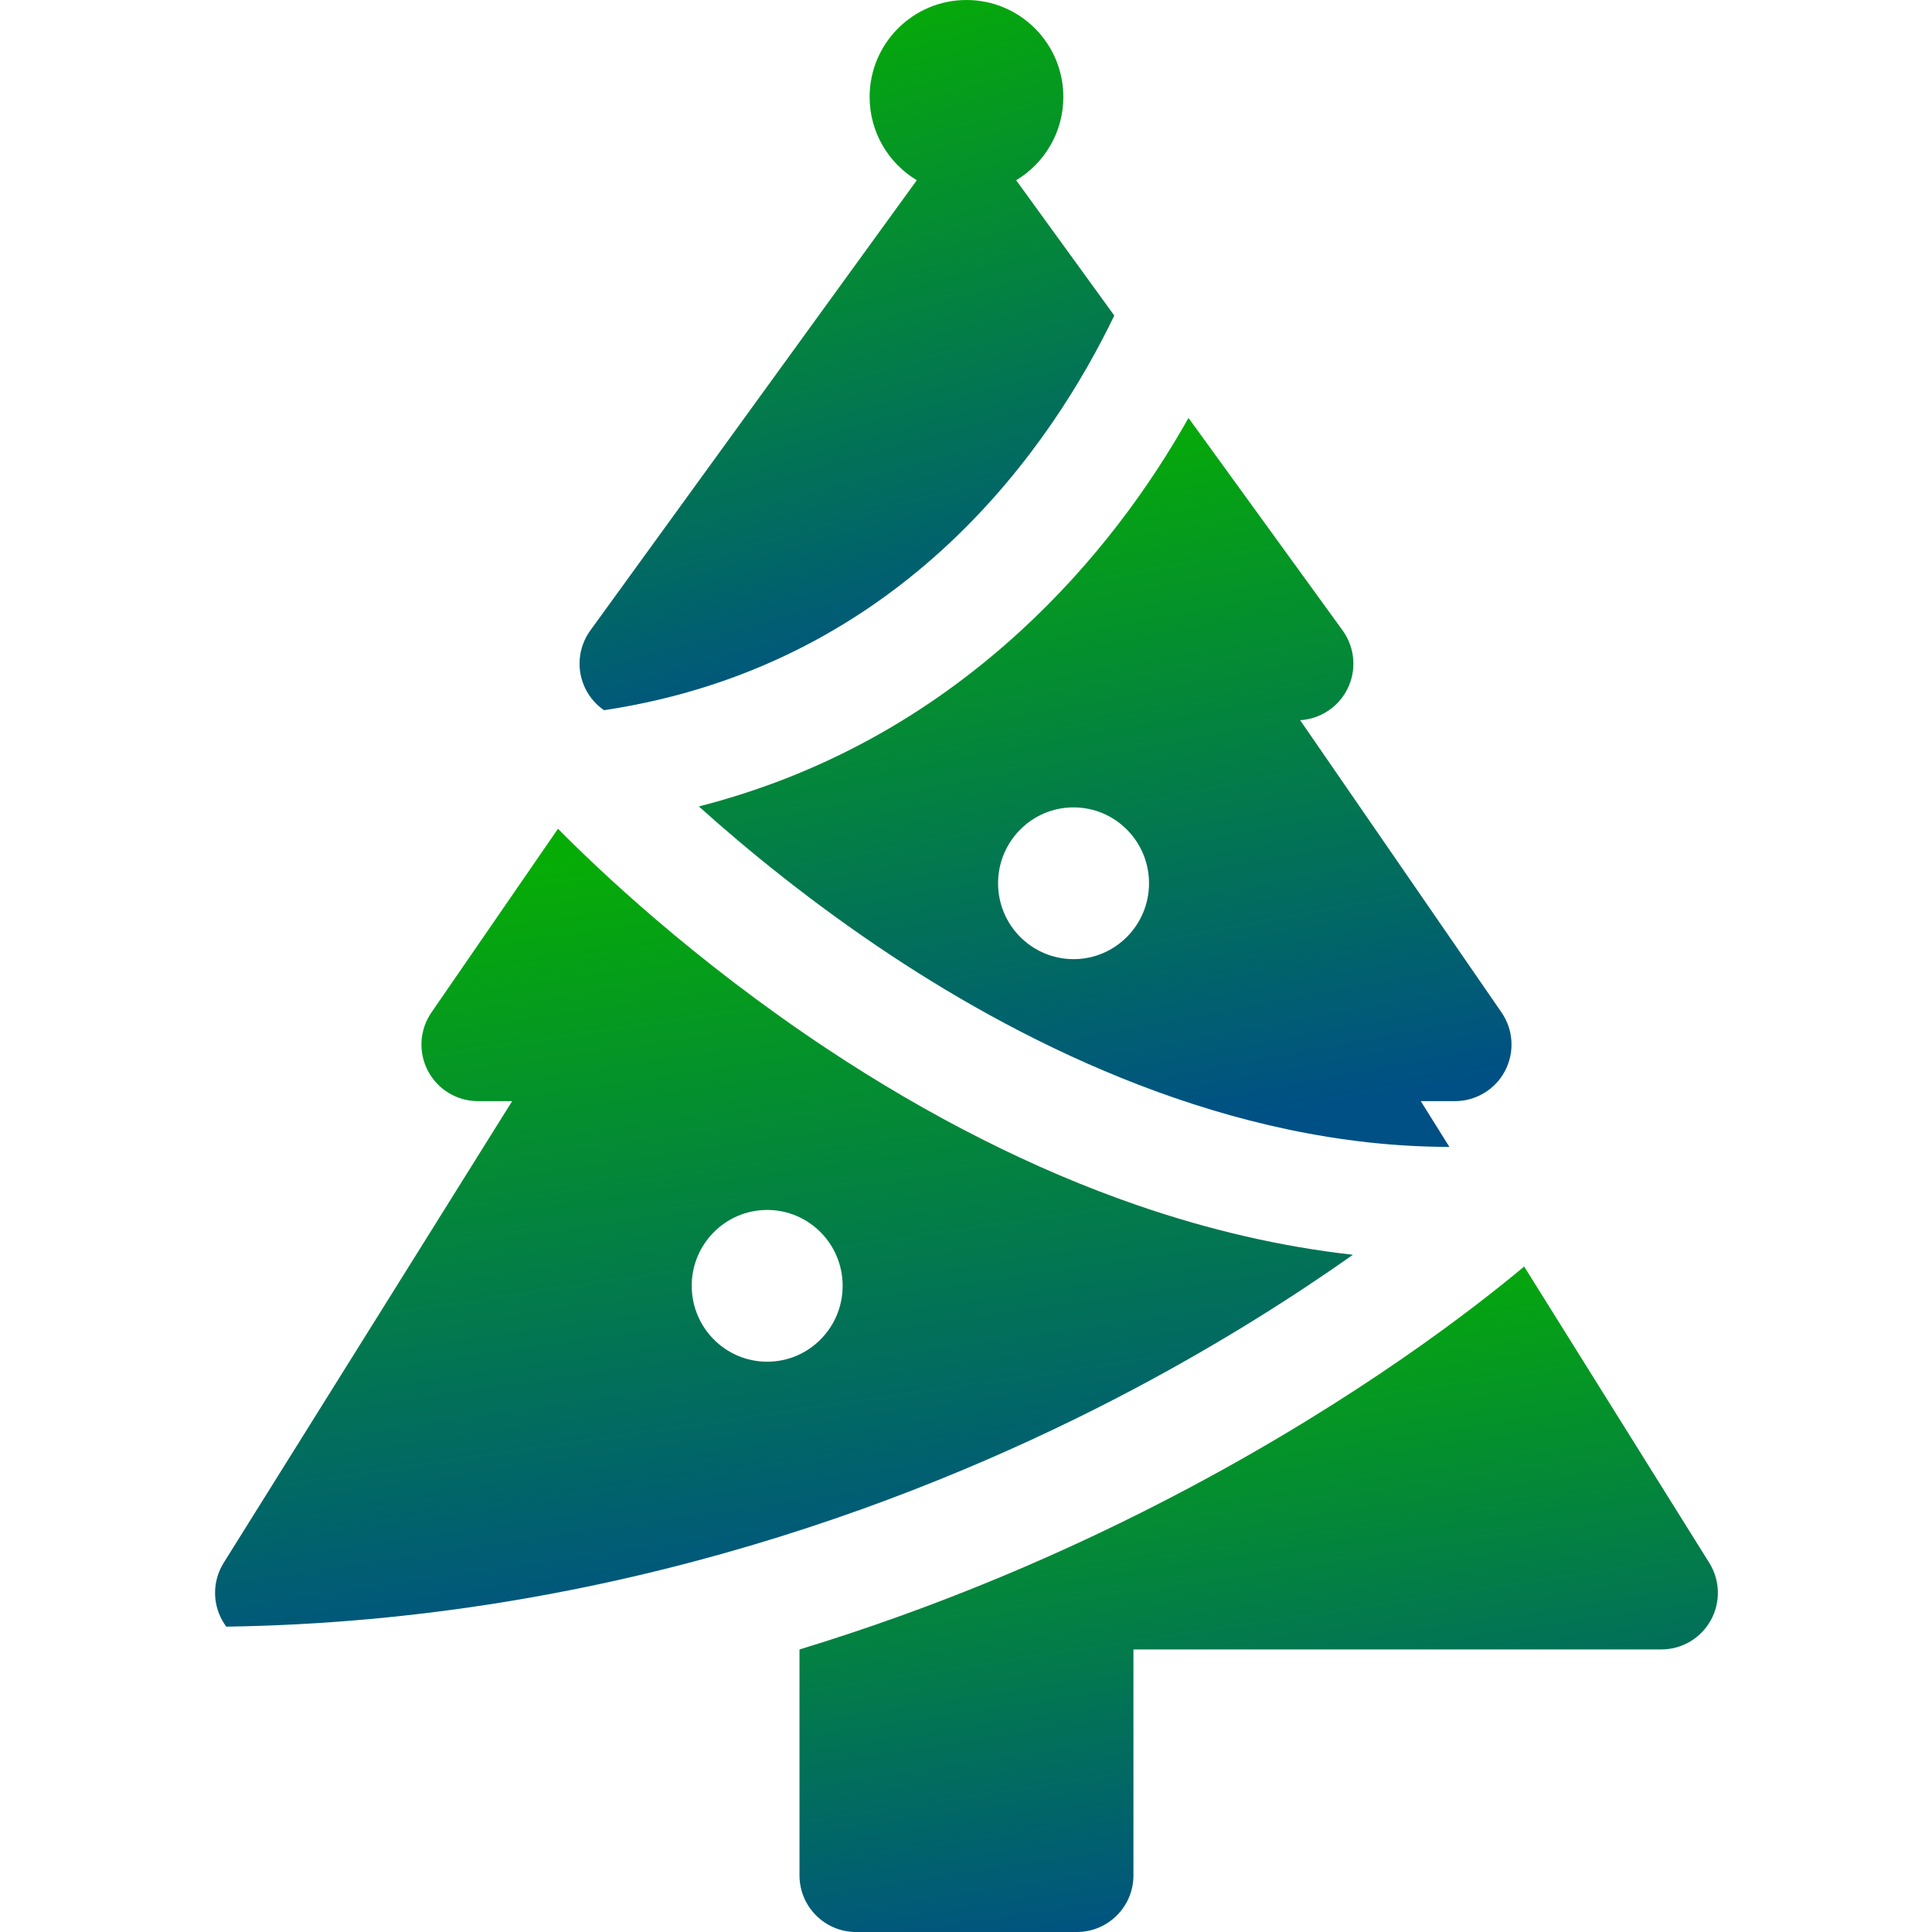
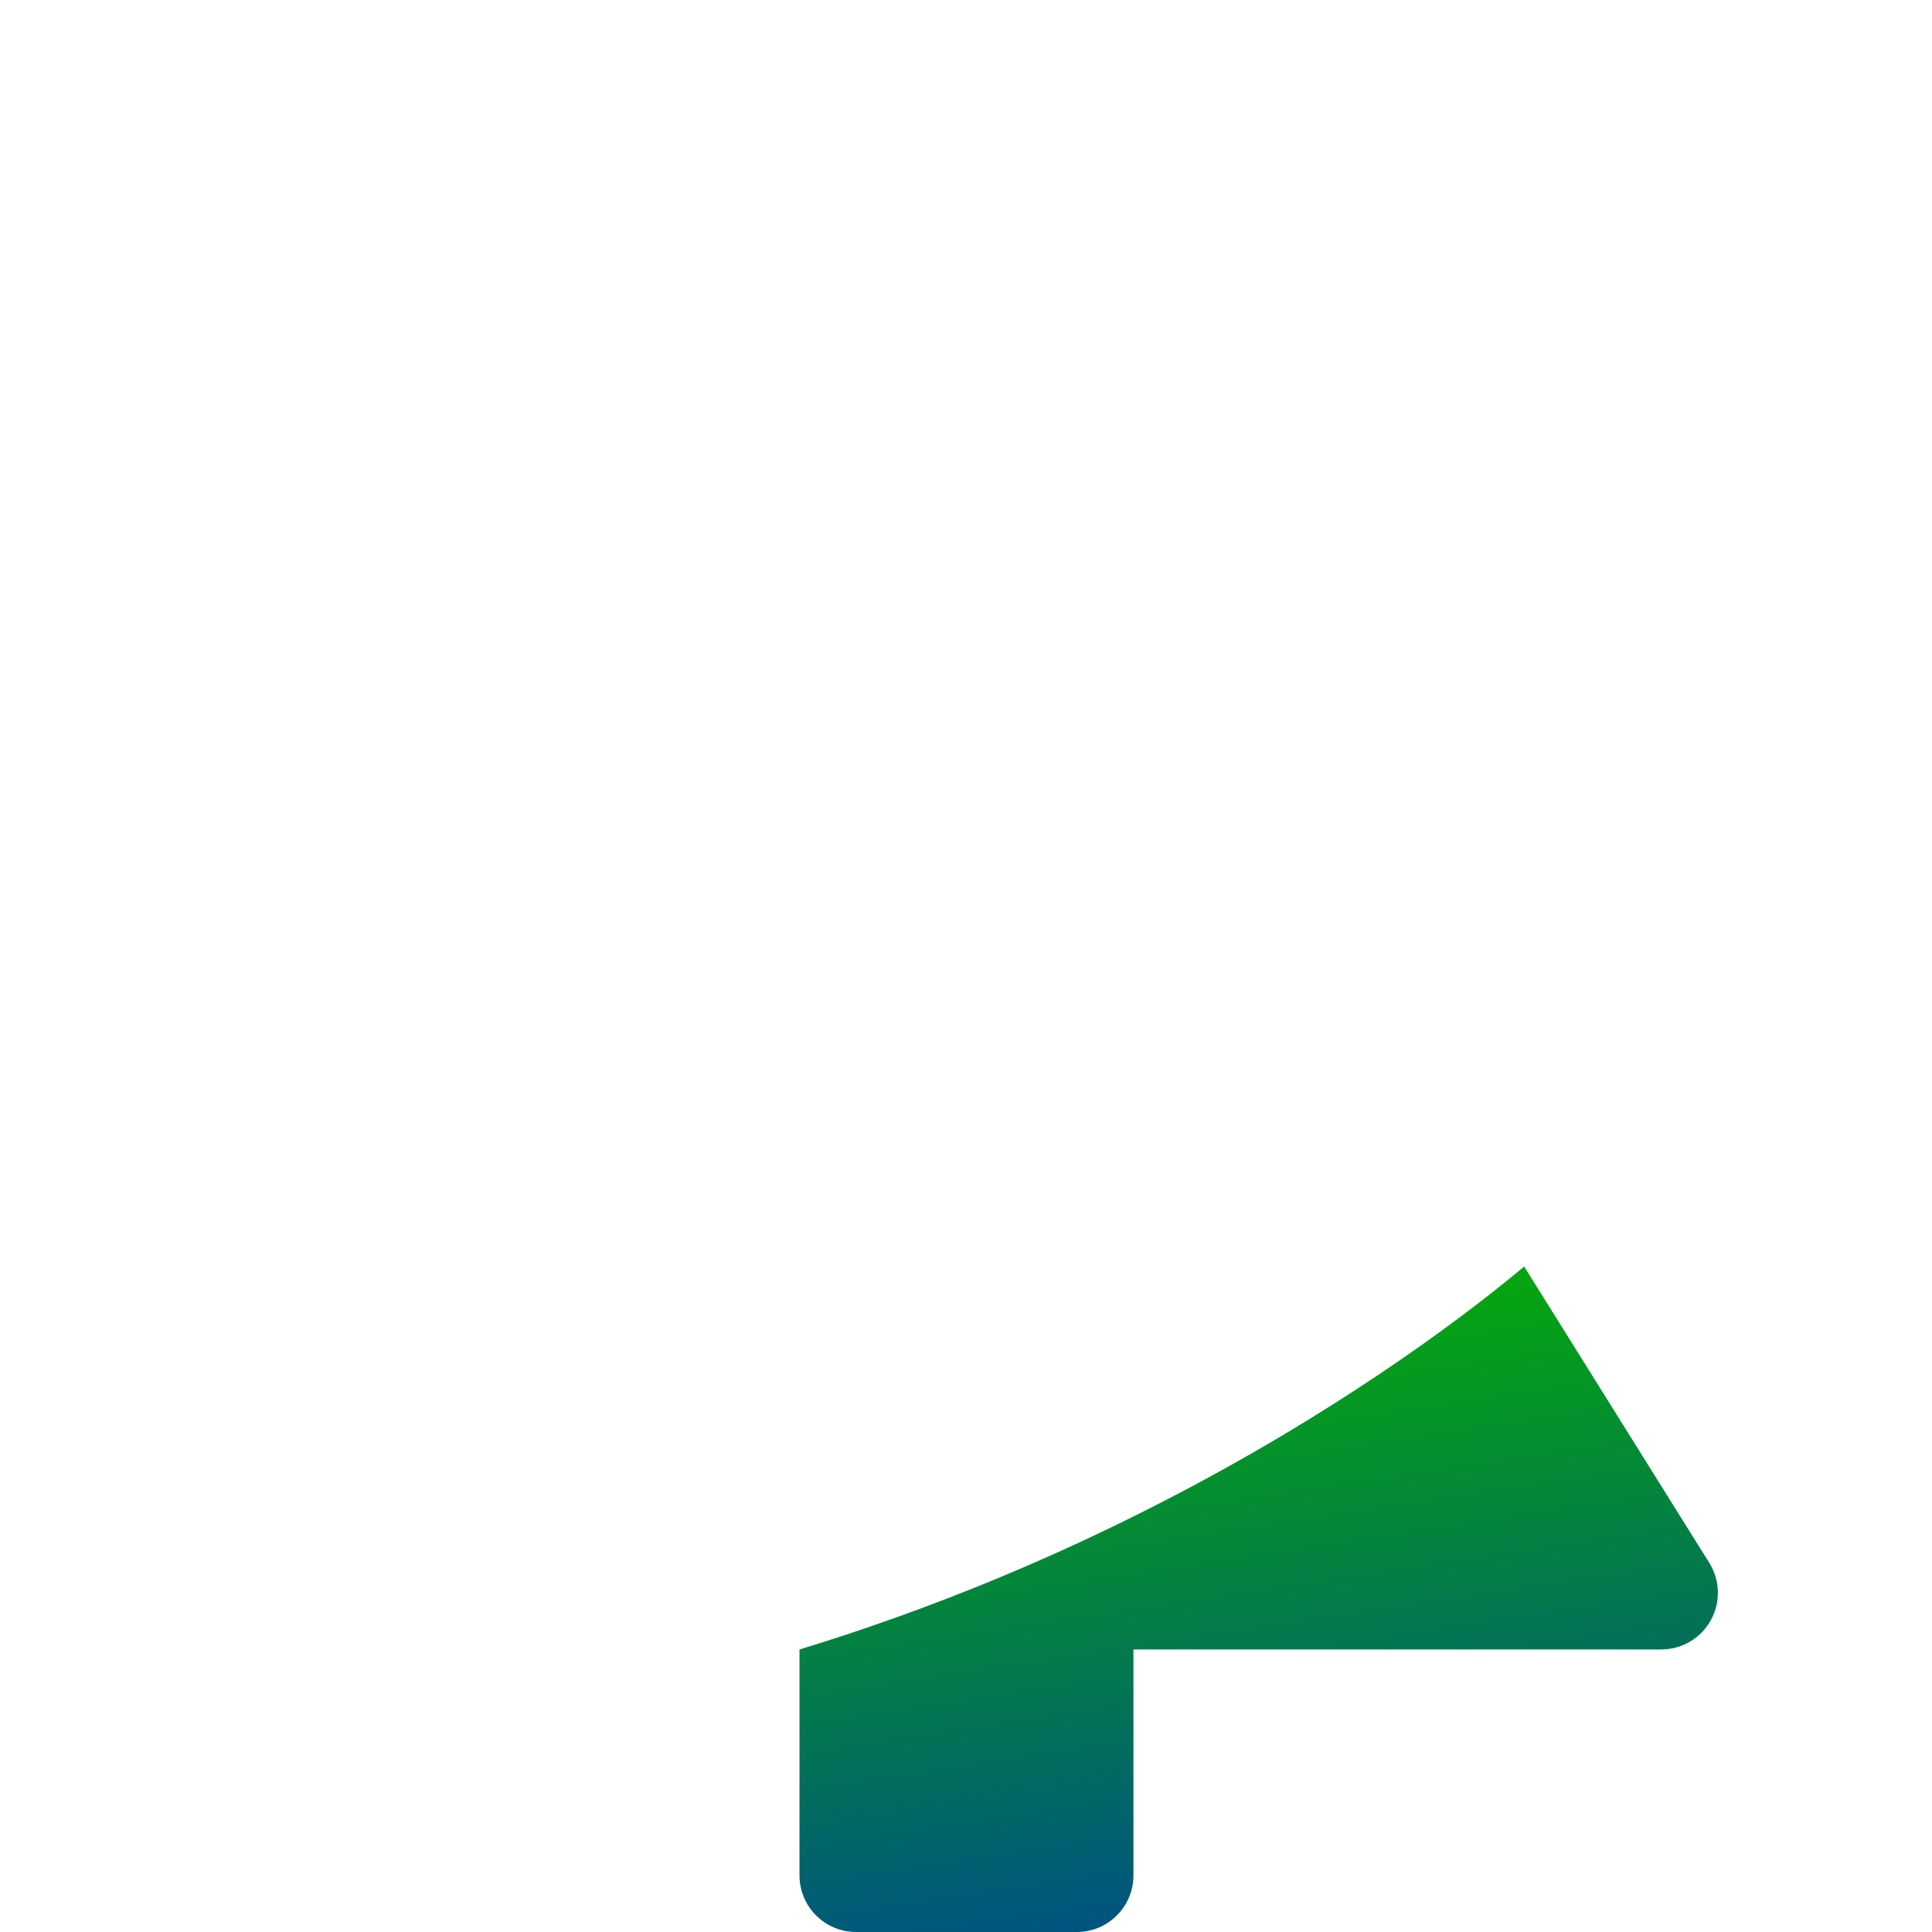
<svg xmlns="http://www.w3.org/2000/svg" width="60" height="60" viewBox="0 0 60 60" fill="none">
  <path d="M53.083 48.536L47.334 39.333C45.788 40.626 42.215 43.397 36.936 46.204C33.047 48.272 28.978 49.96 24.829 51.226V58.242C24.829 59.213 25.616 60 26.587 60H33.442C34.413 60 35.2 59.213 35.2 58.242V51.225H51.592C52.231 51.225 52.82 50.878 53.13 50.319C53.439 49.761 53.422 49.078 53.083 48.536V48.536Z" fill="url(#paint0_linear_10487_7218)" />
-   <path d="M35.179 43.156C37.974 41.677 40.277 40.196 42.016 38.968C39.811 38.721 37.568 38.206 35.304 37.424C32.113 36.321 28.875 34.687 25.68 32.569C21.516 29.807 18.543 26.969 17.329 25.737L13.399 31.442C13.028 31.98 12.986 32.678 13.29 33.257C13.594 33.835 14.193 34.197 14.846 34.197H15.905L6.946 48.536C6.608 49.078 6.59 49.761 6.9 50.319C6.938 50.389 6.981 50.454 7.027 50.517C19.14 50.339 29.022 46.416 35.179 43.156ZM23.826 37.576C25.12 37.576 26.169 38.631 26.169 39.932C26.169 41.234 25.12 42.289 23.826 42.289C22.532 42.289 21.482 41.234 21.482 39.932C21.482 38.631 22.532 37.576 23.826 37.576Z" fill="url(#paint1_linear_10487_7218)" />
-   <path d="M34.605 9.799L31.558 5.598C32.435 5.071 33.023 4.11 33.023 3.012C33.023 1.349 31.676 0 30.015 0C28.354 0 27.007 1.349 27.007 3.012C27.007 4.11 27.595 5.071 28.472 5.597L18.333 19.579C17.945 20.114 17.89 20.821 18.191 21.409C18.326 21.674 18.523 21.894 18.759 22.056C28.132 20.646 32.732 13.696 34.605 9.799Z" fill="url(#paint2_linear_10487_7218)" />
-   <path d="M31.669 19.619C28.768 22.275 25.428 24.092 21.704 25.045C23.155 26.349 25.209 28.044 27.696 29.686C31.898 32.462 38.176 35.613 45.012 35.618L44.124 34.197H45.184C45.837 34.197 46.436 33.835 46.74 33.257C47.044 32.678 47.002 31.98 46.631 31.442L40.377 22.366C40.997 22.329 41.555 21.967 41.839 21.409C42.139 20.821 42.084 20.114 41.696 19.579L36.91 12.979C35.73 15.073 34.04 17.448 31.669 19.619V19.619ZM33.34 29.787C32.046 29.787 30.996 28.732 30.996 27.431C30.996 26.129 32.046 25.074 33.34 25.074C34.634 25.074 35.684 26.129 35.684 27.431C35.684 28.732 34.634 29.787 33.34 29.787Z" fill="url(#paint3_linear_10487_7218)" />
  <defs>
    <linearGradient id="paint0_linear_10487_7218" x1="39.09" y1="39.333" x2="42.137" y2="59.54" gradientUnits="userSpaceOnUse">
      <stop stop-color="#06AC06" />
      <stop offset="1" stop-color="#005085" />
    </linearGradient>
    <linearGradient id="paint1_linear_10487_7218" x1="24.348" y1="25.737" x2="27.889" y2="50" gradientUnits="userSpaceOnUse">
      <stop stop-color="#06AC06" />
      <stop offset="1" stop-color="#005085" />
    </linearGradient>
    <linearGradient id="paint2_linear_10487_7218" x1="26.302" y1="-1.31784e-07" x2="31.966" y2="20.491" gradientUnits="userSpaceOnUse">
      <stop stop-color="#06AC06" />
      <stop offset="1" stop-color="#005085" />
    </linearGradient>
    <linearGradient id="paint3_linear_10487_7218" x1="34.323" y1="12.979" x2="38.407" y2="34.855" gradientUnits="userSpaceOnUse">
      <stop stop-color="#06AC06" />
      <stop offset="1" stop-color="#005085" />
    </linearGradient>
  </defs>
</svg>